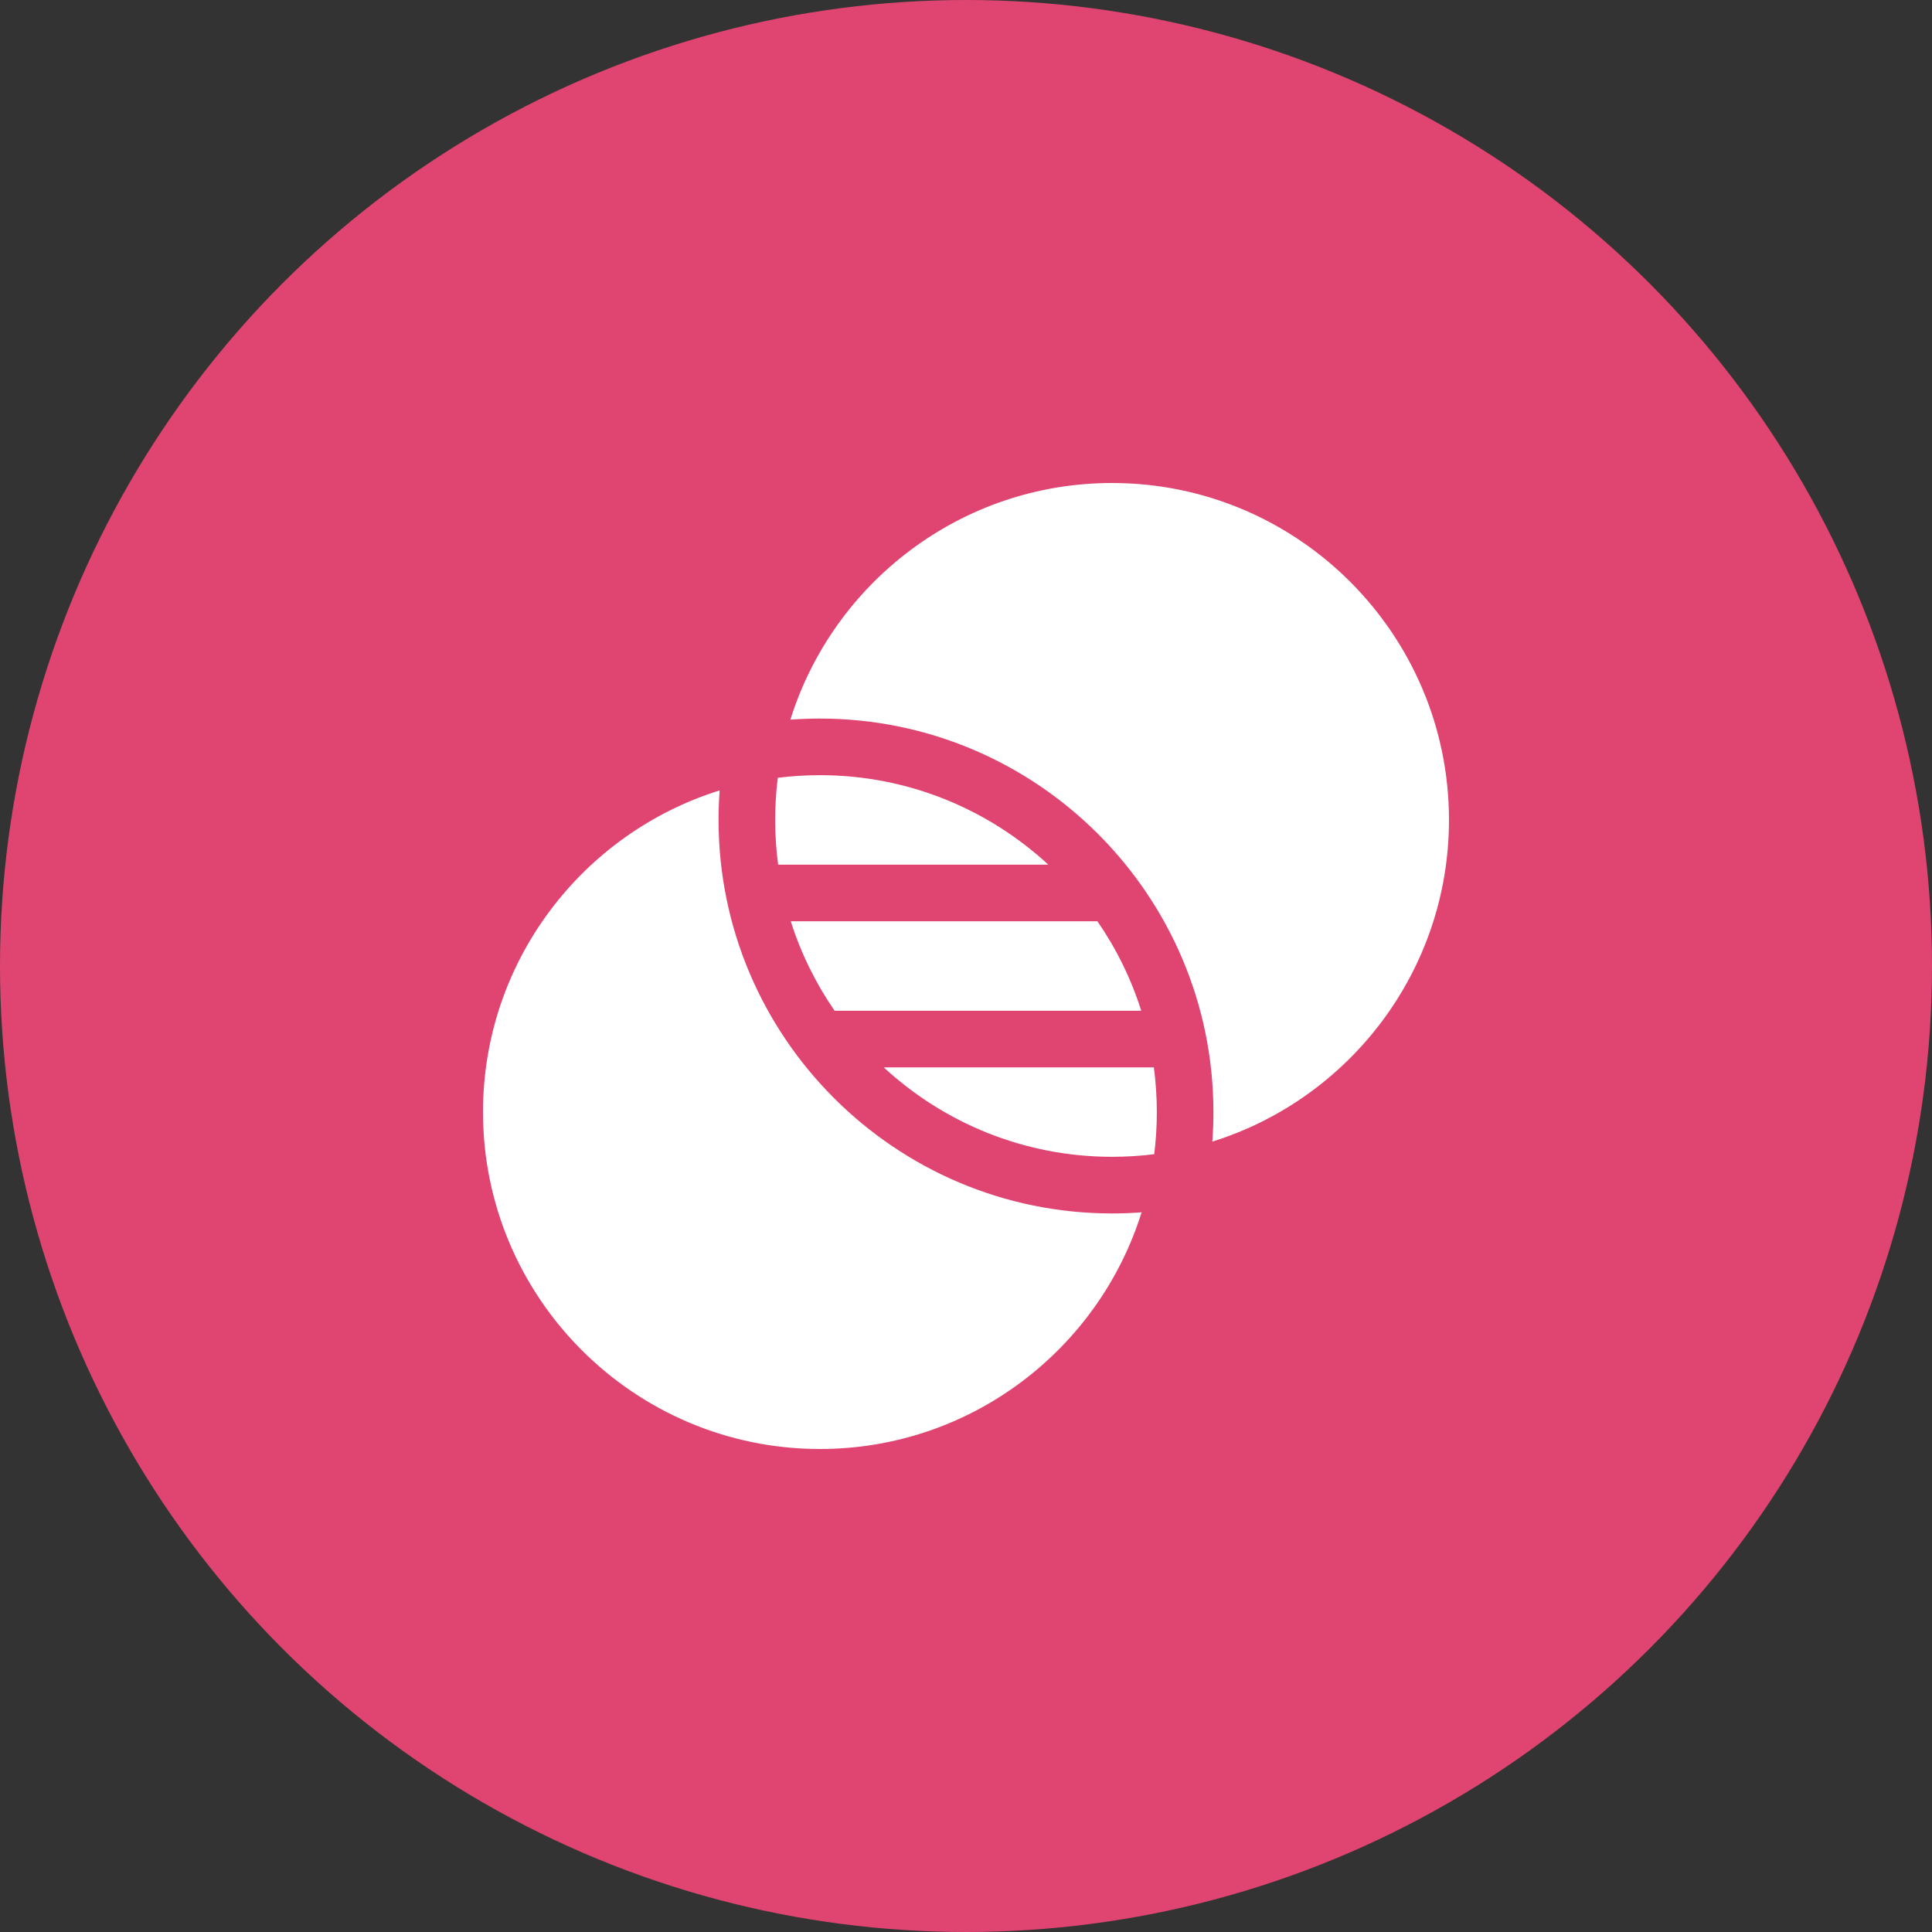
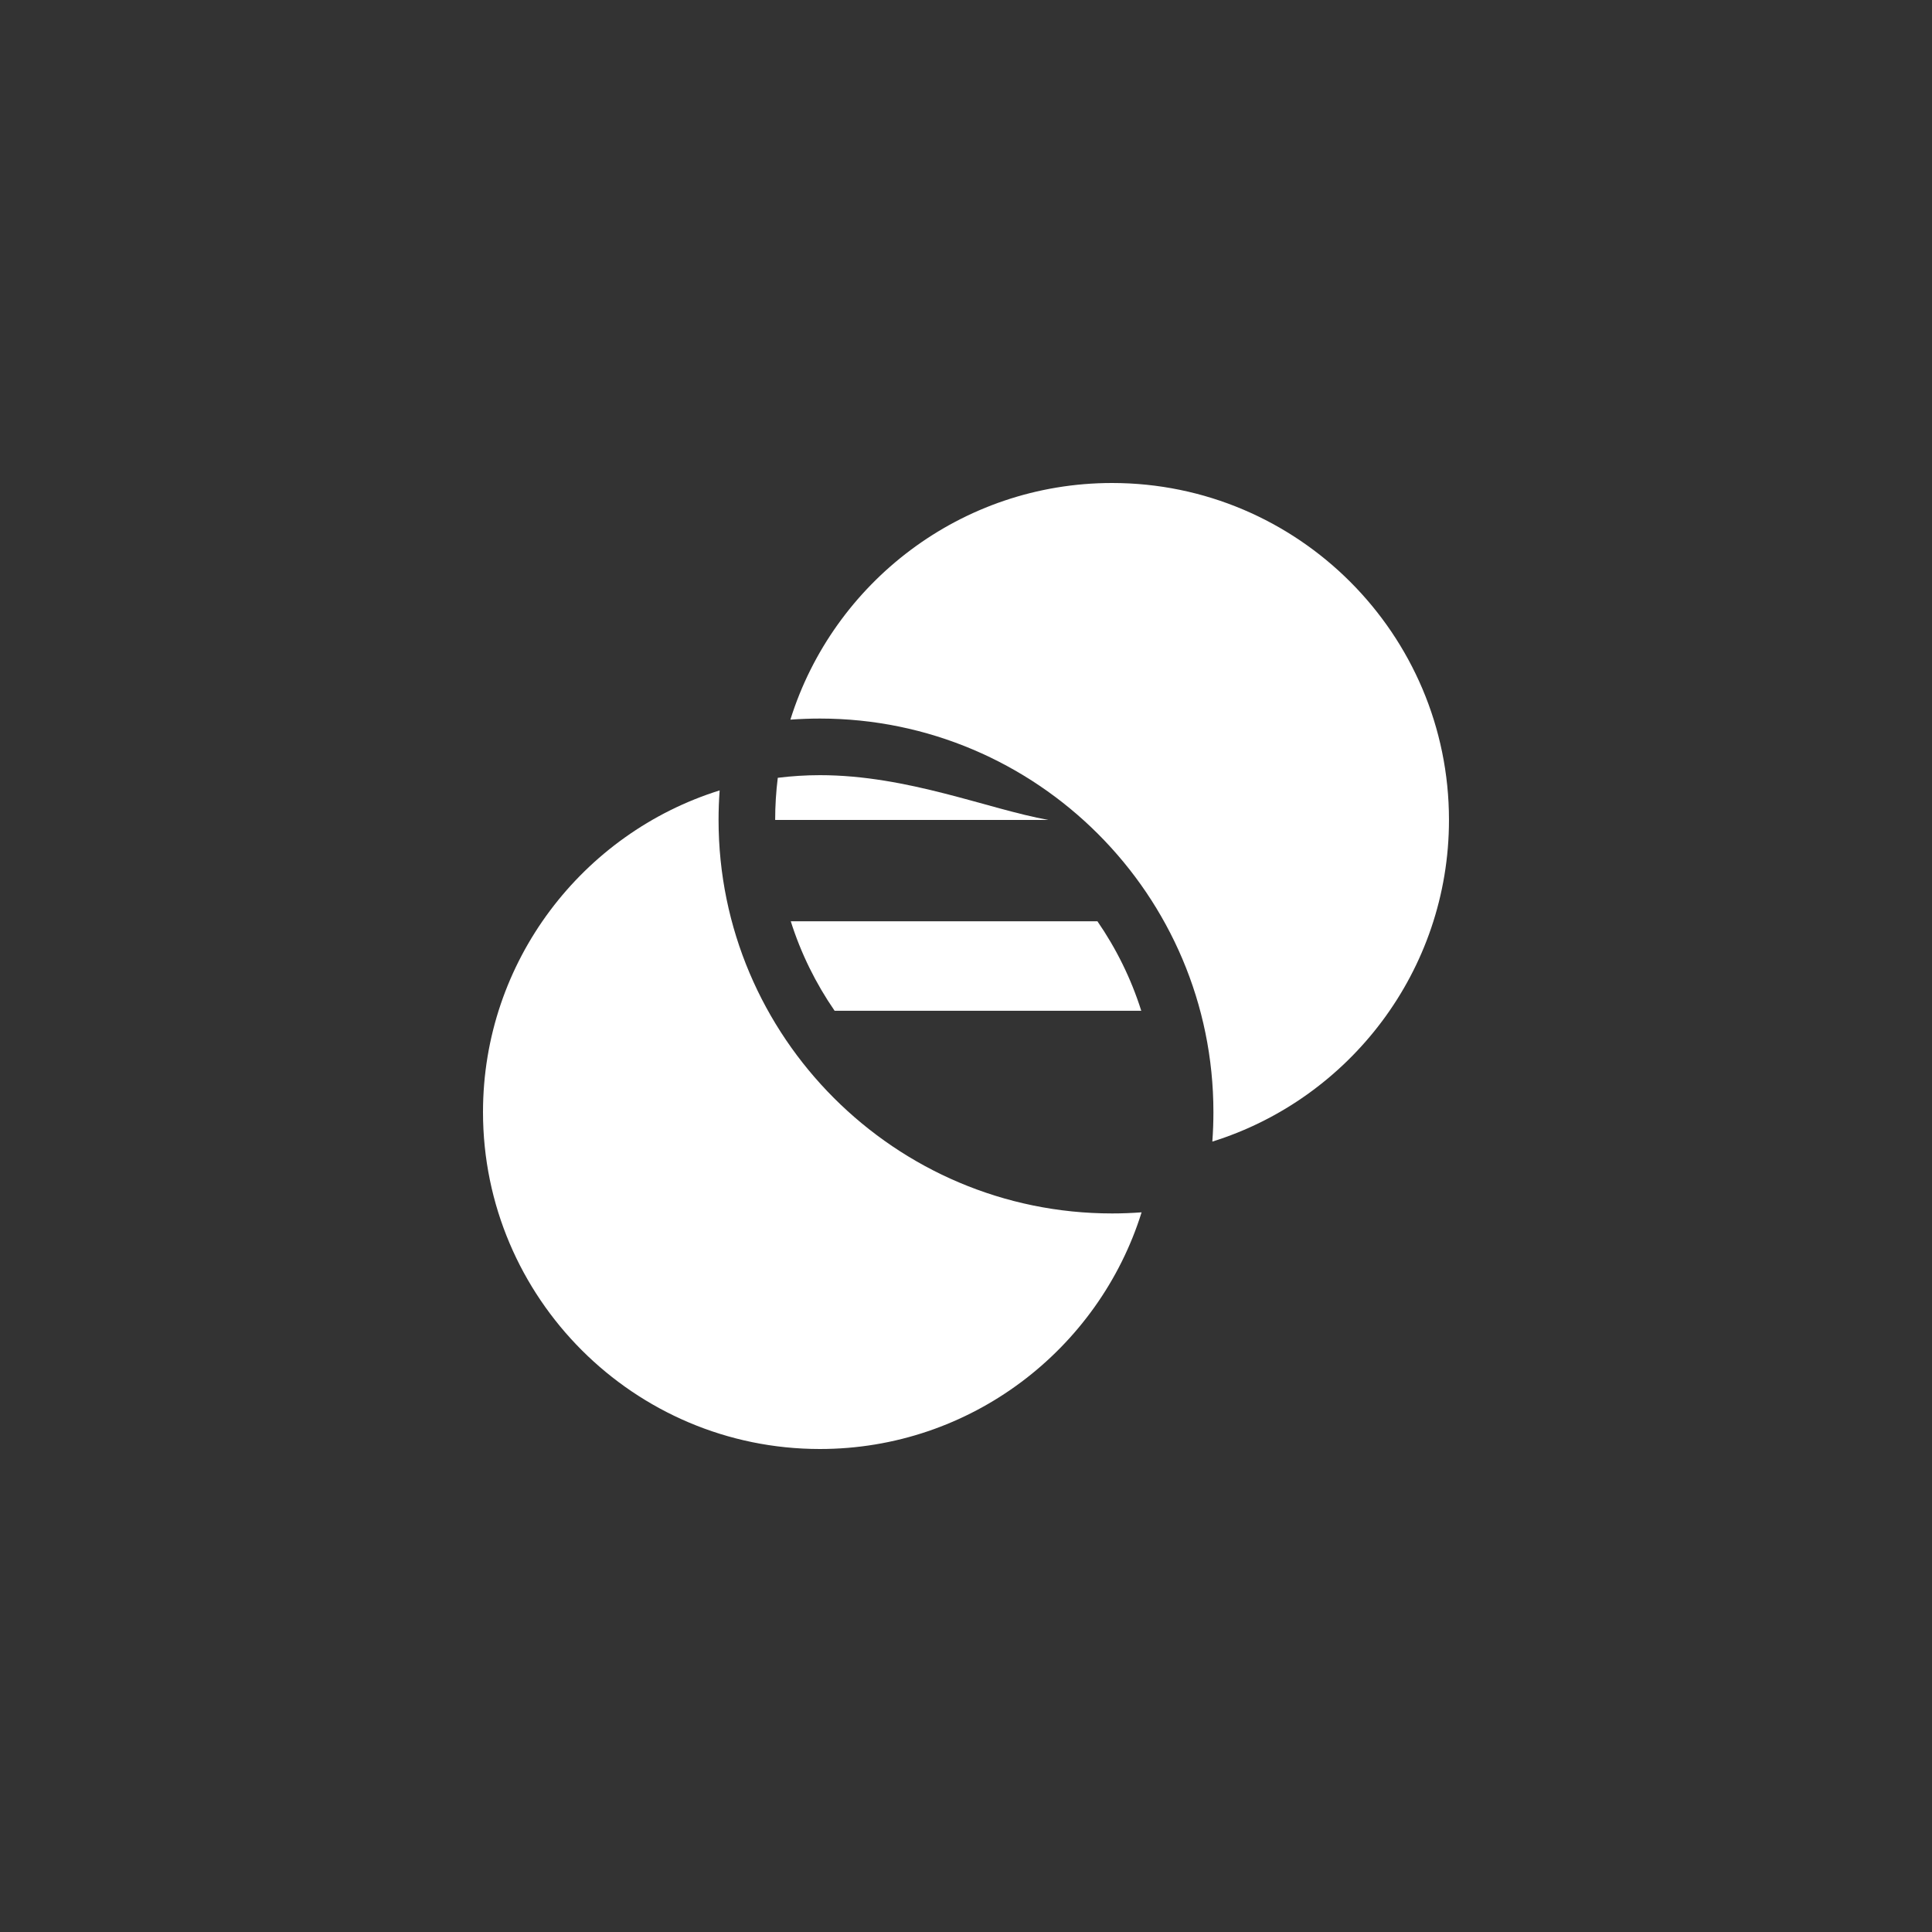
<svg xmlns="http://www.w3.org/2000/svg" width="80" height="80" viewBox="0 0 80 80" fill="none">
  <rect x="0" y="0" width="80" height="80" fill="#333333" stroke="none" />
-   <circle cx="40" cy="40" r="40" fill="#DF4570" />
-   <path d="M32.206 32.207C32.135 32.778 32.098 33.36 32.098 33.951C32.098 34.579 32.14 35.197 32.221 35.803H43.407C40.919 33.505 37.596 32.098 33.95 32.098C33.36 32.098 32.778 32.136 32.206 32.207V32.207Z" fill="white" />
+   <path d="M32.206 32.207C32.135 32.778 32.098 33.36 32.098 33.951H43.407C40.919 33.505 37.596 32.098 33.95 32.098C33.36 32.098 32.778 32.136 32.206 32.207V32.207Z" fill="white" />
  <path d="M45.442 38.148H32.744C33.165 39.48 33.782 40.726 34.559 41.853H47.257C46.836 40.521 46.219 39.275 45.442 38.148Z" fill="white" />
  <path d="M33.951 60C40.198 60 45.499 55.872 47.271 50.2C46.867 50.23 46.46 50.246 46.049 50.246C37.064 50.246 29.754 42.936 29.754 33.951C29.754 33.54 29.769 33.132 29.799 32.729C24.128 34.5 20 39.802 20 46.049C20 53.742 26.258 60 33.951 60V60Z" fill="white" />
-   <path d="M47.779 44.198H36.594C39.082 46.495 42.404 47.901 46.05 47.901C46.64 47.901 47.222 47.864 47.793 47.793C47.865 47.221 47.902 46.639 47.902 46.049C47.902 45.422 47.859 44.804 47.779 44.198Z" fill="white" />
  <path d="M46.049 20C39.801 20 34.5 24.128 32.728 29.799C33.132 29.77 33.539 29.754 33.95 29.754C42.935 29.754 50.245 37.064 50.245 46.049C50.245 46.46 50.23 46.867 50.2 47.271C55.871 45.5 59.999 40.198 59.999 33.951C59.999 26.258 53.741 20 46.049 20Z" fill="white" />
</svg>